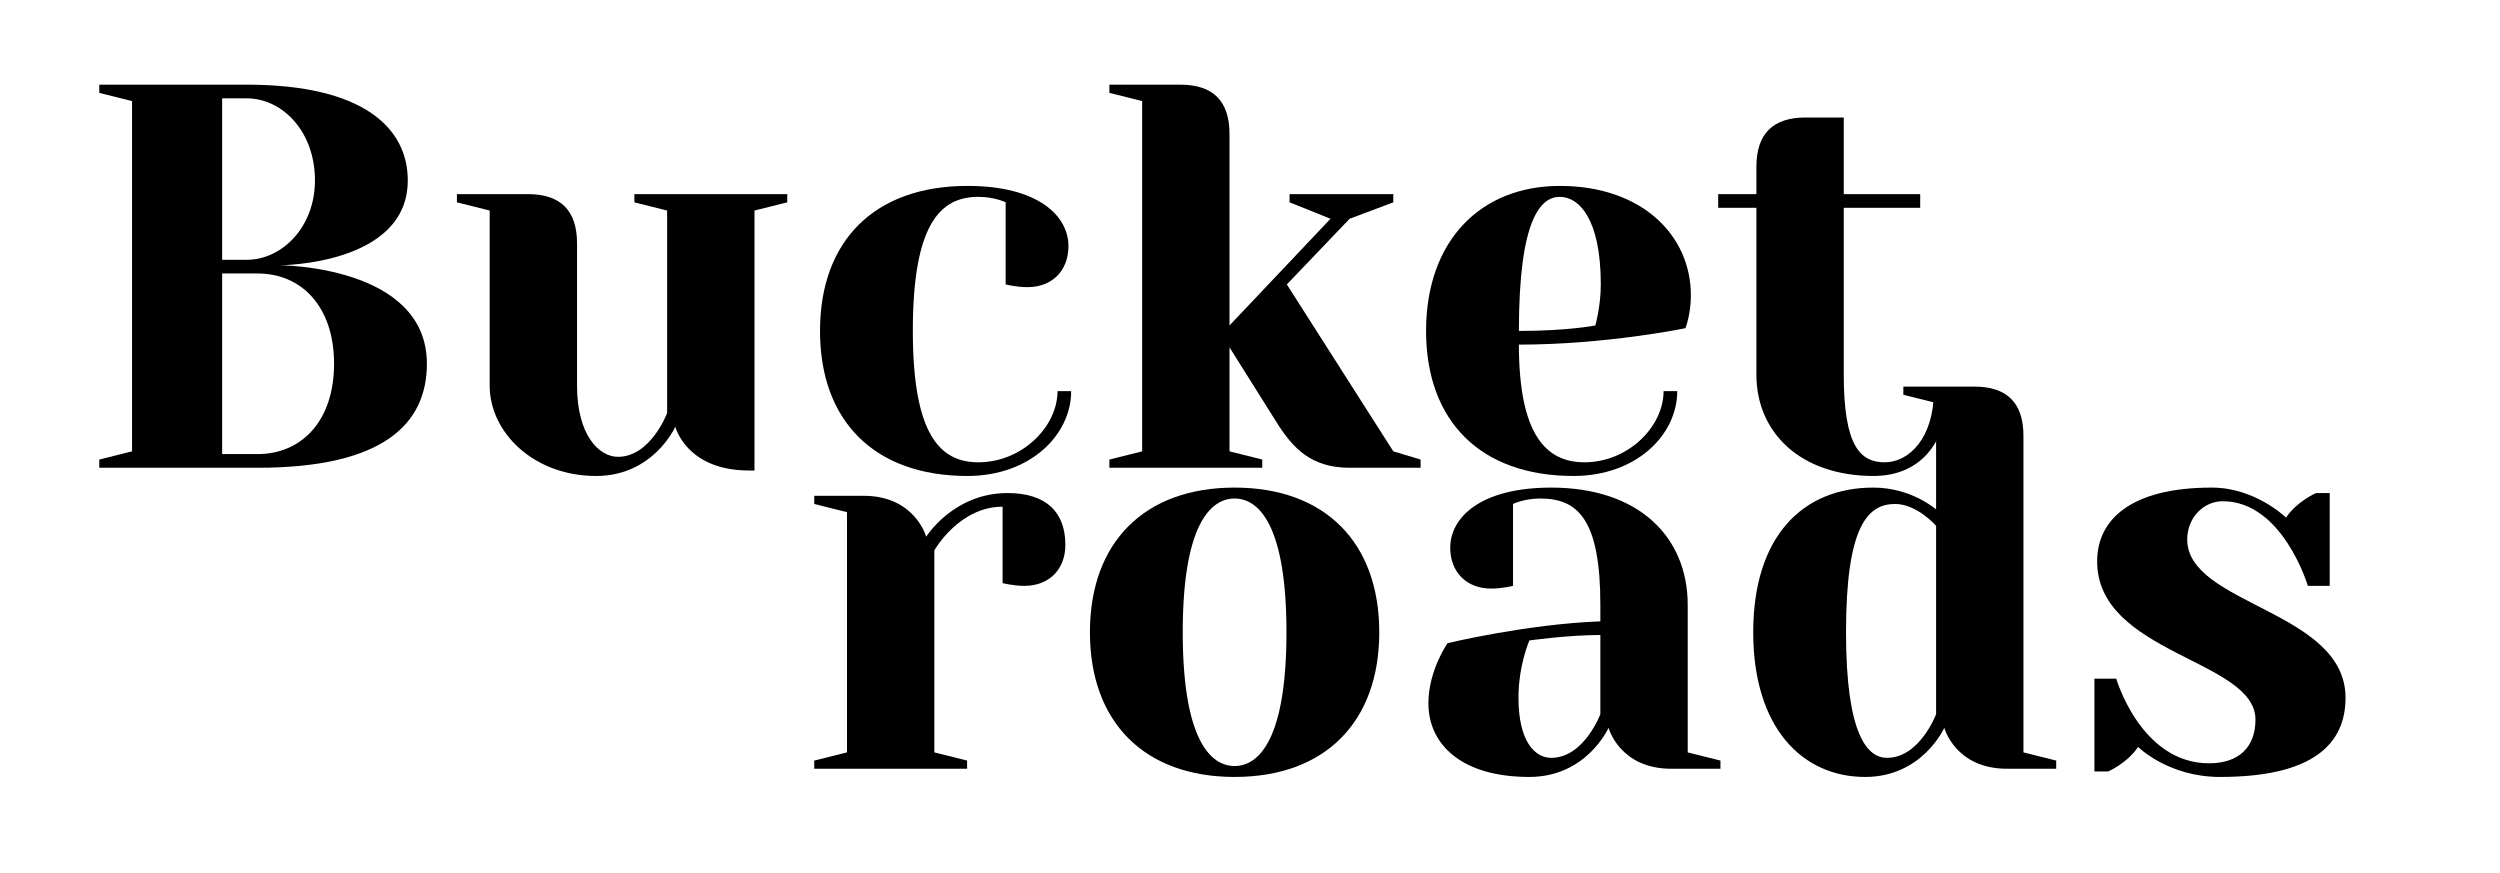
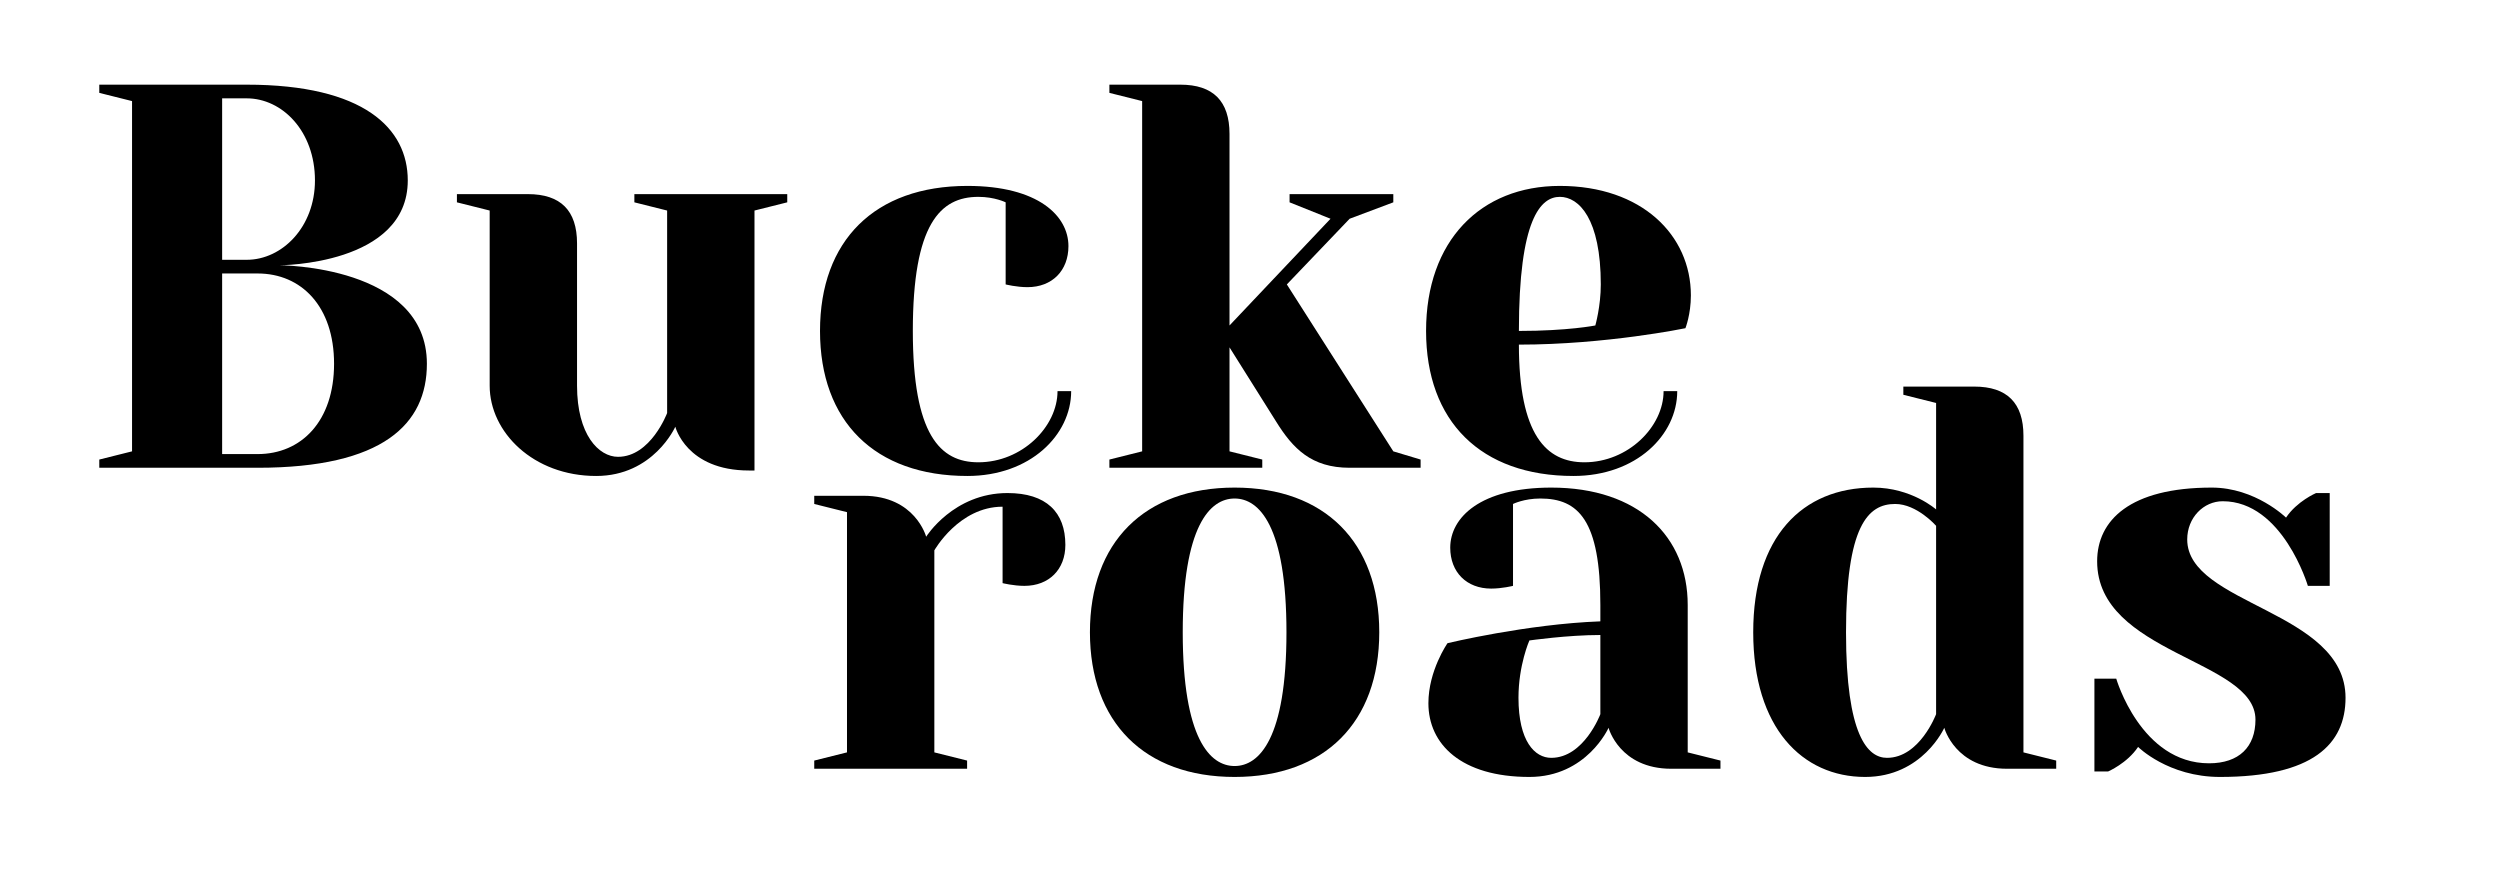
<svg xmlns="http://www.w3.org/2000/svg" width="100%" height="100%" viewBox="0 0 272 95" version="1.1" xml:space="preserve" style="fill-rule:evenodd;clip-rule:evenodd;stroke-linejoin:round;stroke-miterlimit:2;">
  <g id="Artboard1" transform="matrix(1.233,0,0,0.632,0,0)">
    <rect x="0" y="0" width="220" height="150" style="fill:none;" />
    <g transform="matrix(0.292,0,0,0.214,6.352,14.575)">
      <path d="M18.15,13.208L18.15,294.977L8.25,301.581L8.25,308.185L56.099,308.185C94.049,308.185 107.248,272.964 107.248,224.535C107.248,145.287 62.699,145.287 62.699,145.287C62.699,145.287 101.473,145.287 101.473,77.046C101.473,35.221 88.274,0 52.799,0L8.25,0L8.25,6.604L18.15,13.208ZM56.099,151.891C69.299,151.891 79.199,178.307 79.199,224.535C79.199,270.763 69.299,297.179 56.099,297.179L45.374,297.179L45.374,151.891L56.099,151.891ZM45.374,11.007L52.799,11.007C63.524,11.007 73.424,37.422 73.424,77.046C73.424,114.469 63.524,140.885 52.799,140.885L45.374,140.885L45.374,11.007Z" style="fill-rule:nonzero;" />
      <path d="M116.323,88.053L116.323,94.657L126.223,101.261L126.223,242.146C126.223,279.568 139.423,314.789 158.398,314.789C175.722,314.789 182.322,275.165 182.322,275.165C182.322,275.165 185.622,310.387 204.597,310.387L206.247,310.387L206.247,101.261L216.147,94.657L216.147,88.053L169.947,88.053L169.947,94.657L179.847,101.261L179.847,264.159C179.847,264.159 174.897,299.38 164.998,299.38C159.223,299.38 152.623,281.769 152.623,242.146L152.623,127.677C152.623,101.261 147.673,88.053 137.773,88.053L116.323,88.053Z" style="fill-rule:nonzero;" />
      <path d="M273.896,90.254C278.846,90.254 282.146,94.657 282.146,94.657L282.146,160.697C282.146,160.697 285.446,162.898 288.746,162.898C296.171,162.898 301.121,149.69 301.121,129.878C301.121,105.663 292.046,81.449 270.596,81.449C242.546,81.449 226.047,125.475 226.047,198.119C226.047,270.763 242.546,314.789 270.596,314.789C289.571,314.789 301.946,281.769 301.946,246.548L297.821,246.548C297.821,275.165 287.096,303.783 273.896,303.783C262.346,303.783 254.096,281.769 254.096,198.119C254.096,112.267 262.346,90.254 273.896,90.254Z" style="fill-rule:nonzero;" />
      <path d="M313.495,0L313.495,6.604L323.395,13.208L323.395,294.977L313.495,301.581L313.495,308.185L359.695,308.185L359.695,301.581L349.795,294.977L349.795,211.327L363.82,270.763C368.935,292.776 374.544,308.185 386.094,308.185L407.544,308.185L407.544,301.581L399.294,294.977L367.12,160.697L386.094,107.865L399.294,94.657L399.294,88.053L367.945,88.053L367.945,94.657L380.319,107.865L349.795,193.716L349.795,39.624C349.795,13.208 344.845,0 334.945,0L313.495,0Z" style="fill-rule:nonzero;" />
      <path d="M437.244,198.119C437.244,107.865 443.843,90.254 449.618,90.254C455.393,90.254 461.993,107.865 461.993,160.697C461.993,178.307 460.343,193.716 460.343,193.716C460.343,193.716 452.093,198.119 437.244,198.119ZM453.743,314.789C472.718,314.789 485.093,281.769 485.093,246.548L480.968,246.548C480.968,275.165 470.243,303.783 457.043,303.783C445.493,303.783 437.244,281.769 437.244,209.126C463.643,209.126 487.568,195.918 487.568,195.918C487.568,195.918 489.218,184.911 489.218,169.502C489.218,121.073 474.368,81.449 449.618,81.449C425.694,81.449 409.194,125.475 409.194,198.119C409.194,270.763 425.694,314.789 453.743,314.789Z" style="fill-rule:nonzero;" />
-       <path d="M509.017,88.053L497.468,88.053L497.468,99.06L509.017,99.06L509.017,233.34C509.017,279.568 522.217,314.789 544.492,314.789C557.692,314.789 566.767,290.575 566.767,246.548L562.642,246.548C562.642,283.971 555.217,303.783 547.792,303.783C540.367,303.783 535.417,290.575 535.417,233.34L535.417,99.06L558.517,99.06L558.517,88.053L535.417,88.053L535.417,26.416L523.867,26.416C513.967,26.416 509.017,39.624 509.017,66.04L509.017,88.053Z" style="fill-rule:nonzero;" />
    </g>
    <g transform="matrix(0.256,0,0,0.208,69.922,66.552)">
      <path d="M72.446,162.671C72.446,162.671 76.209,164.93 79.972,164.93C88.44,164.93 94.085,151.374 94.085,131.04C94.085,103.929 87.499,88.113 74.139,88.113C55.51,88.113 46.102,124.262 46.102,124.262C46.102,124.262 42.338,90.373 24.462,90.373L7.527,90.373L7.527,97.151L18.817,103.929L18.817,302.748L7.527,309.526L7.527,316.304L60.215,316.304L60.215,309.526L48.924,302.748L48.924,135.559C48.924,135.559 57.392,99.41 72.446,99.41L72.446,162.671Z" style="fill-rule:nonzero;" />
      <path d="M152.418,314.045C143.95,314.045 134.542,291.452 134.542,203.338C134.542,115.225 143.95,92.632 152.418,92.632C160.886,92.632 170.294,115.225 170.294,203.338C170.294,291.452 160.886,314.045 152.418,314.045ZM152.418,83.595C121.37,83.595 102.553,128.781 102.553,203.338C102.553,277.896 121.37,323.082 152.418,323.082C183.466,323.082 202.283,277.896 202.283,203.338C202.283,128.781 183.466,83.595 152.418,83.595Z" style="fill-rule:nonzero;" />
      <path d="M254.03,210.116C254.03,210.116 267.202,205.598 278.492,205.598L278.492,271.118C278.492,271.118 272.847,307.267 261.557,307.267C255.912,307.267 250.267,293.711 250.267,257.562C250.267,230.45 254.03,210.116 254.03,210.116ZM261.557,83.595C237.095,83.595 226.745,108.447 226.745,133.3C226.745,153.634 232.39,167.189 240.858,167.189C244.622,167.189 248.385,164.93 248.385,164.93L248.385,97.151C248.385,97.151 252.148,92.632 257.793,92.632C270.965,92.632 278.492,110.707 278.492,180.745L278.492,194.301C253.089,196.561 225.805,212.376 225.805,212.376C225.805,212.376 219.219,234.969 219.219,262.081C219.219,295.97 230.509,323.082 254.03,323.082C273.788,323.082 281.315,282.415 281.315,282.415C281.315,282.415 285.078,316.304 302.954,316.304L319.89,316.304L319.89,309.526L308.6,302.748L308.6,180.745C308.6,124.262 291.664,83.595 261.557,83.595Z" style="fill-rule:nonzero;" />
      <path d="M394.217,271.118C394.217,271.118 388.572,307.267 377.282,307.267C370.696,307.267 363.169,289.193 363.169,203.338C363.169,115.225 370.696,97.151 380.104,97.151C387.631,97.151 394.217,115.225 394.217,115.225L394.217,271.118ZM382.927,0L382.927,6.778L394.217,13.556L394.217,101.669C394.217,101.669 385.749,83.595 372.577,83.595C348.115,83.595 331.18,124.262 331.18,203.338C331.18,282.415 348.115,323.082 369.755,323.082C389.513,323.082 397.04,282.415 397.04,282.415C397.04,282.415 400.803,316.304 418.679,316.304L435.615,316.304L435.615,309.526L424.324,302.748L424.324,40.668C424.324,13.556 418.679,0 407.389,0L382.927,0Z" style="fill-rule:nonzero;" />
      <path d="M492.066,323.082C524.055,323.082 535.345,295.97 535.345,257.562C535.345,185.264 480.775,180.745 480.775,126.522C480.775,108.447 486.421,94.891 493.007,94.891C513.705,94.891 522.361,164.93 522.361,164.93L529.888,164.93L529.888,88.113L525.184,88.113C525.184,88.113 518.598,94.891 514.834,108.447C514.834,108.447 504.297,83.595 489.243,83.595C461.018,83.595 449.727,110.707 449.727,144.596C449.727,221.413 504.297,225.932 504.297,275.637C504.297,298.23 498.652,311.786 488.302,311.786C464.781,311.786 456.313,241.747 456.313,241.747L448.786,241.747L448.786,318.564L453.491,318.564C453.491,318.564 460.077,311.786 463.84,298.23C463.84,298.23 474.189,323.082 492.066,323.082Z" style="fill-rule:nonzero;" />
    </g>
  </g>
</svg>